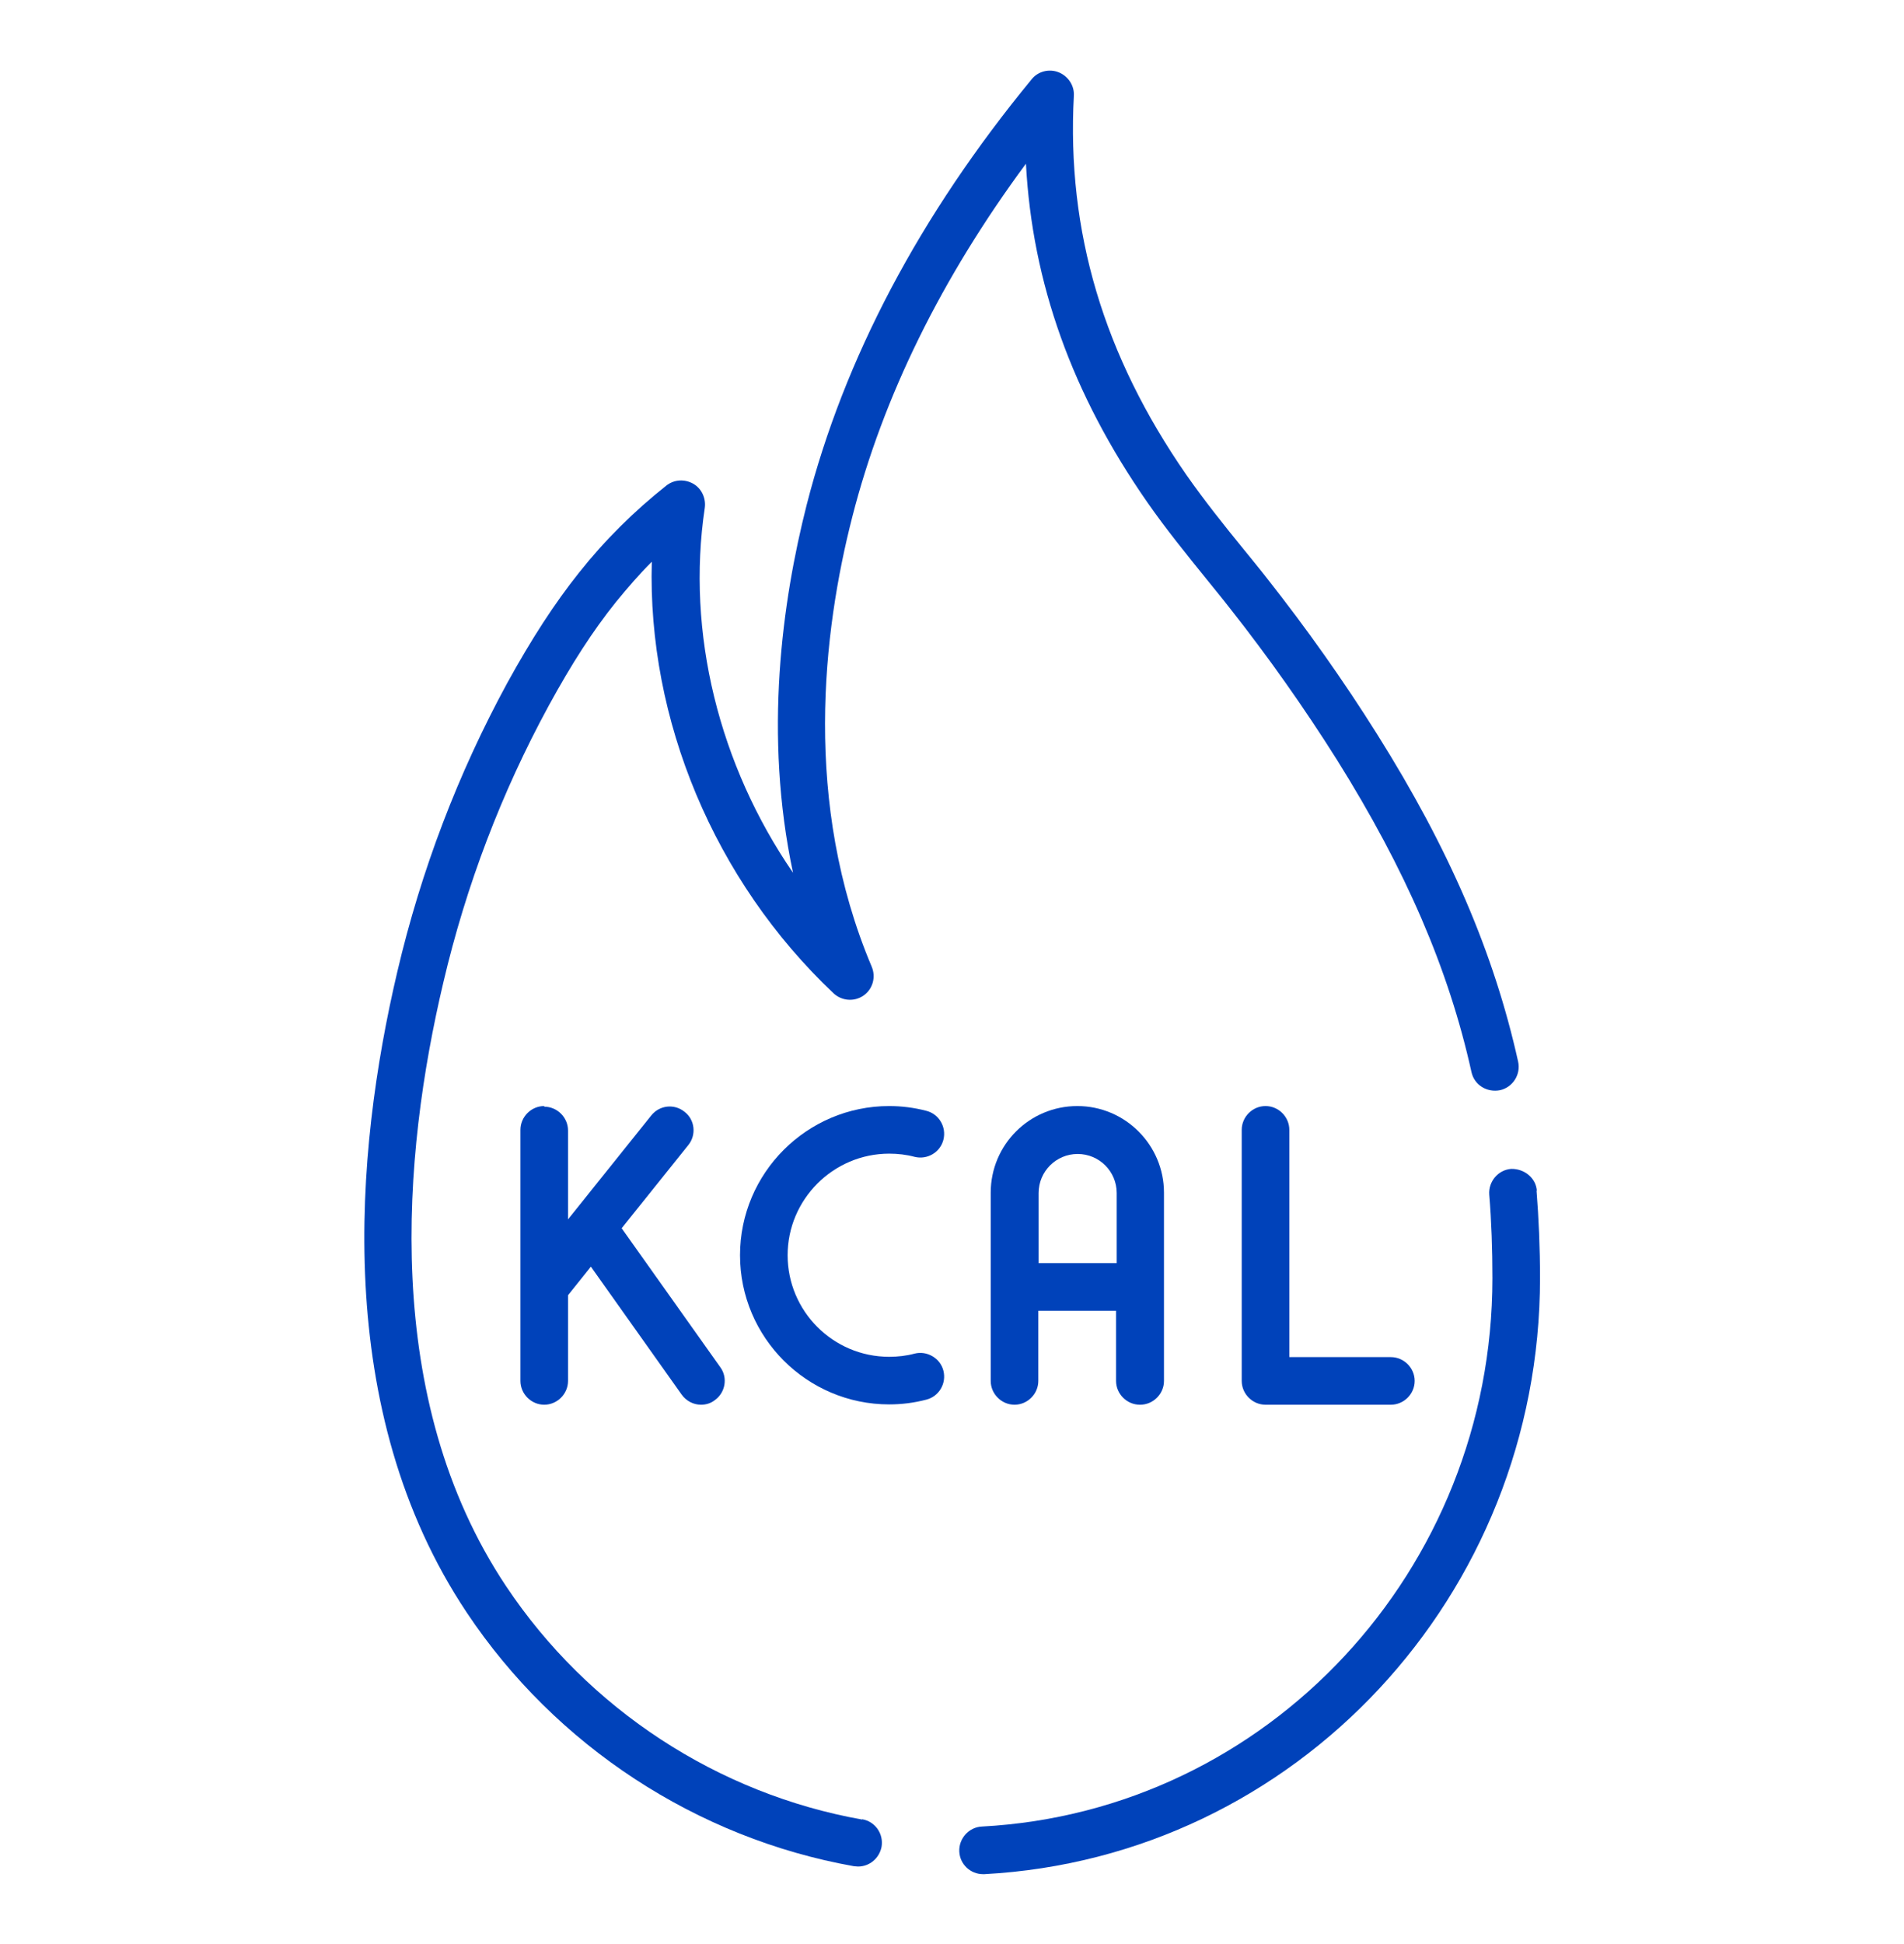
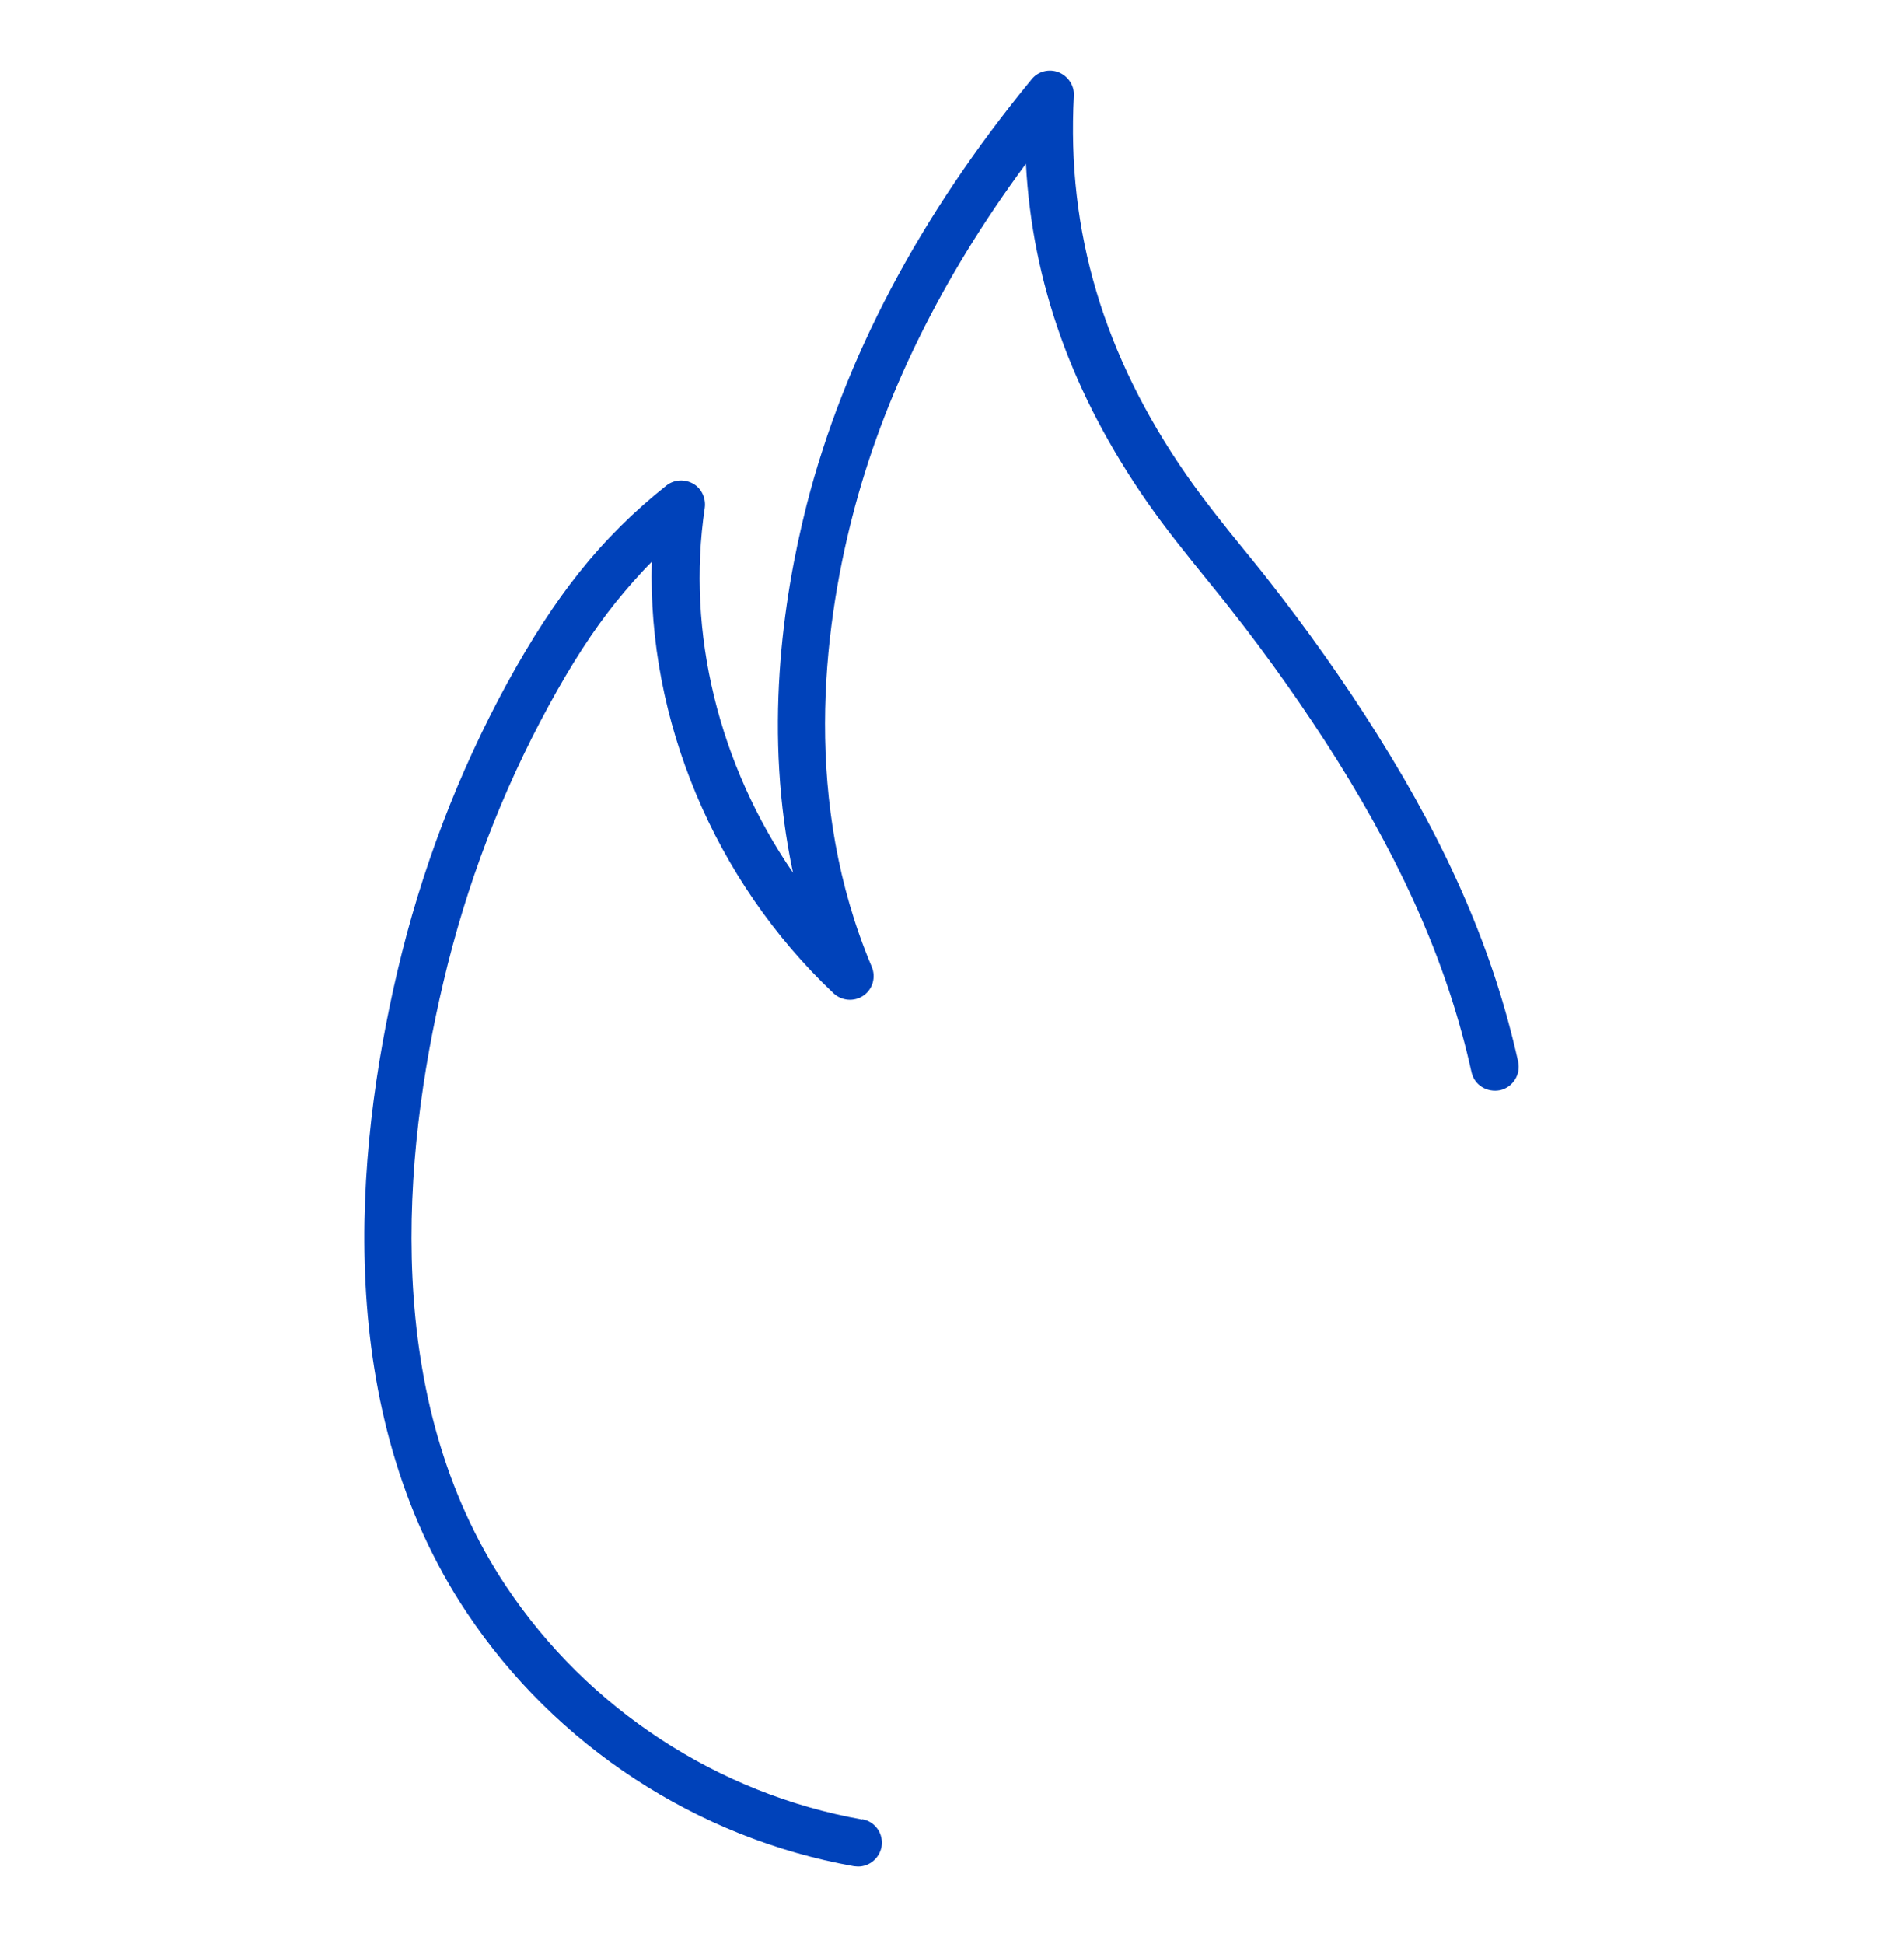
<svg xmlns="http://www.w3.org/2000/svg" width="48" height="49" viewBox="0 0 48 49" fill="none">
  <path d="M21.736 45.862C18.096 45.214 14.824 43.078 12.76 39.982C9.6 35.246 10.152 29.094 11.176 24.766C11.752 22.31 12.648 19.966 13.832 17.79C14.408 16.734 14.944 15.902 15.528 15.174C15.816 14.822 16.112 14.478 16.432 14.158C16.32 18.134 18 22.19 21.016 25.038C21.224 25.23 21.536 25.254 21.768 25.094C22 24.934 22.088 24.63 21.976 24.366C20.232 20.238 20.744 15.918 21.488 13.022C22.264 9.99 23.736 7.006 25.864 4.126C26.024 7.134 27.032 9.942 28.92 12.654C29.392 13.334 29.92 13.982 30.424 14.606C30.616 14.846 30.816 15.086 31.008 15.334C31.968 16.55 32.872 17.83 33.704 19.15C35.44 21.926 36.52 24.422 37.096 27.022C37.168 27.35 37.488 27.542 37.816 27.478C38.136 27.406 38.344 27.086 38.272 26.758C37.664 24.022 36.536 21.398 34.72 18.51C33.872 17.158 32.936 15.838 31.952 14.59C31.76 14.342 31.56 14.102 31.36 13.854C30.864 13.246 30.36 12.614 29.912 11.974C27.824 8.966 26.888 5.838 27.072 2.414C27.088 2.158 26.928 1.918 26.688 1.822C26.448 1.726 26.168 1.798 26.008 1.998C23.184 5.43 21.28 9.038 20.336 12.726C19.72 15.15 19.248 18.51 19.992 21.998C18.128 19.286 17.296 15.95 17.768 12.798C17.8 12.558 17.688 12.31 17.472 12.19C17.256 12.07 16.992 12.086 16.8 12.238C15.992 12.878 15.248 13.614 14.6 14.43C13.976 15.214 13.4 16.102 12.784 17.222C11.552 19.486 10.616 21.934 10.016 24.494C8.944 29.054 8.368 35.55 11.768 40.646C14.008 44.006 17.568 46.334 21.528 47.038C21.56 47.038 21.6 47.046 21.632 47.046C21.92 47.046 22.168 46.838 22.224 46.55C22.28 46.222 22.064 45.91 21.736 45.854V45.862Z" fill="#0042BA" />
-   <path d="M38.744 30.014C38.72 29.686 38.424 29.454 38.096 29.462C37.768 29.486 37.52 29.782 37.544 30.11C37.6 30.782 37.624 31.494 37.624 32.214C37.624 39.574 31.968 45.654 24.752 46.038C24.424 46.054 24.168 46.342 24.184 46.67C24.2 46.99 24.464 47.238 24.784 47.238C24.792 47.238 24.808 47.238 24.816 47.238C32.672 46.814 38.824 40.214 38.824 32.214C38.824 31.454 38.792 30.71 38.736 30.006L38.744 30.014Z" fill="#0042BA" />
-   <path d="M13.72 27.878C13.392 27.878 13.12 28.15 13.12 28.478V34.806C13.12 35.134 13.392 35.406 13.72 35.406C14.048 35.406 14.32 35.134 14.32 34.806V32.646L14.896 31.926L17.184 35.15C17.304 35.318 17.488 35.406 17.672 35.406C17.792 35.406 17.912 35.374 18.016 35.294C18.288 35.102 18.352 34.726 18.16 34.462L15.672 30.958L17.352 28.862C17.56 28.606 17.52 28.222 17.256 28.022C17 27.814 16.624 27.854 16.416 28.118L14.32 30.734V28.494C14.32 28.166 14.048 27.894 13.72 27.894V27.878Z" fill="#0042BA" />
-   <path d="M22.416 29.078C22.632 29.078 22.848 29.102 23.056 29.158C23.376 29.238 23.704 29.046 23.784 28.726C23.864 28.406 23.672 28.078 23.352 27.998C23.048 27.918 22.728 27.878 22.416 27.878C20.344 27.878 18.656 29.566 18.656 31.638C18.656 33.71 20.344 35.398 22.416 35.398C22.736 35.398 23.048 35.358 23.352 35.278C23.672 35.198 23.864 34.87 23.784 34.55C23.704 34.23 23.368 34.038 23.056 34.118C22.848 34.174 22.632 34.198 22.416 34.198C21 34.198 19.856 33.046 19.856 31.638C19.856 30.23 21.008 29.078 22.416 29.078Z" fill="#0042BA" />
-   <path d="M28.744 35.406C29.072 35.406 29.344 35.134 29.344 34.806V30.062C29.344 28.862 28.368 27.878 27.16 27.878C25.952 27.878 24.976 28.854 24.976 30.062V34.806C24.976 35.134 25.248 35.406 25.576 35.406C25.904 35.406 26.176 35.134 26.176 34.806V33.038H28.136V34.806C28.136 35.134 28.408 35.406 28.736 35.406H28.744ZM26.184 31.838V30.07C26.184 29.526 26.624 29.086 27.168 29.086C27.712 29.086 28.152 29.526 28.152 30.07V31.838H26.192H26.184Z" fill="#0042BA" />
-   <path d="M31.904 27.878C31.576 27.878 31.304 28.15 31.304 28.478V34.806C31.304 35.134 31.576 35.406 31.904 35.406H35.064C35.392 35.406 35.664 35.134 35.664 34.806C35.664 34.478 35.392 34.206 35.064 34.206H32.504V28.478C32.504 28.15 32.232 27.878 31.904 27.878Z" fill="#0042BA" />
</svg>